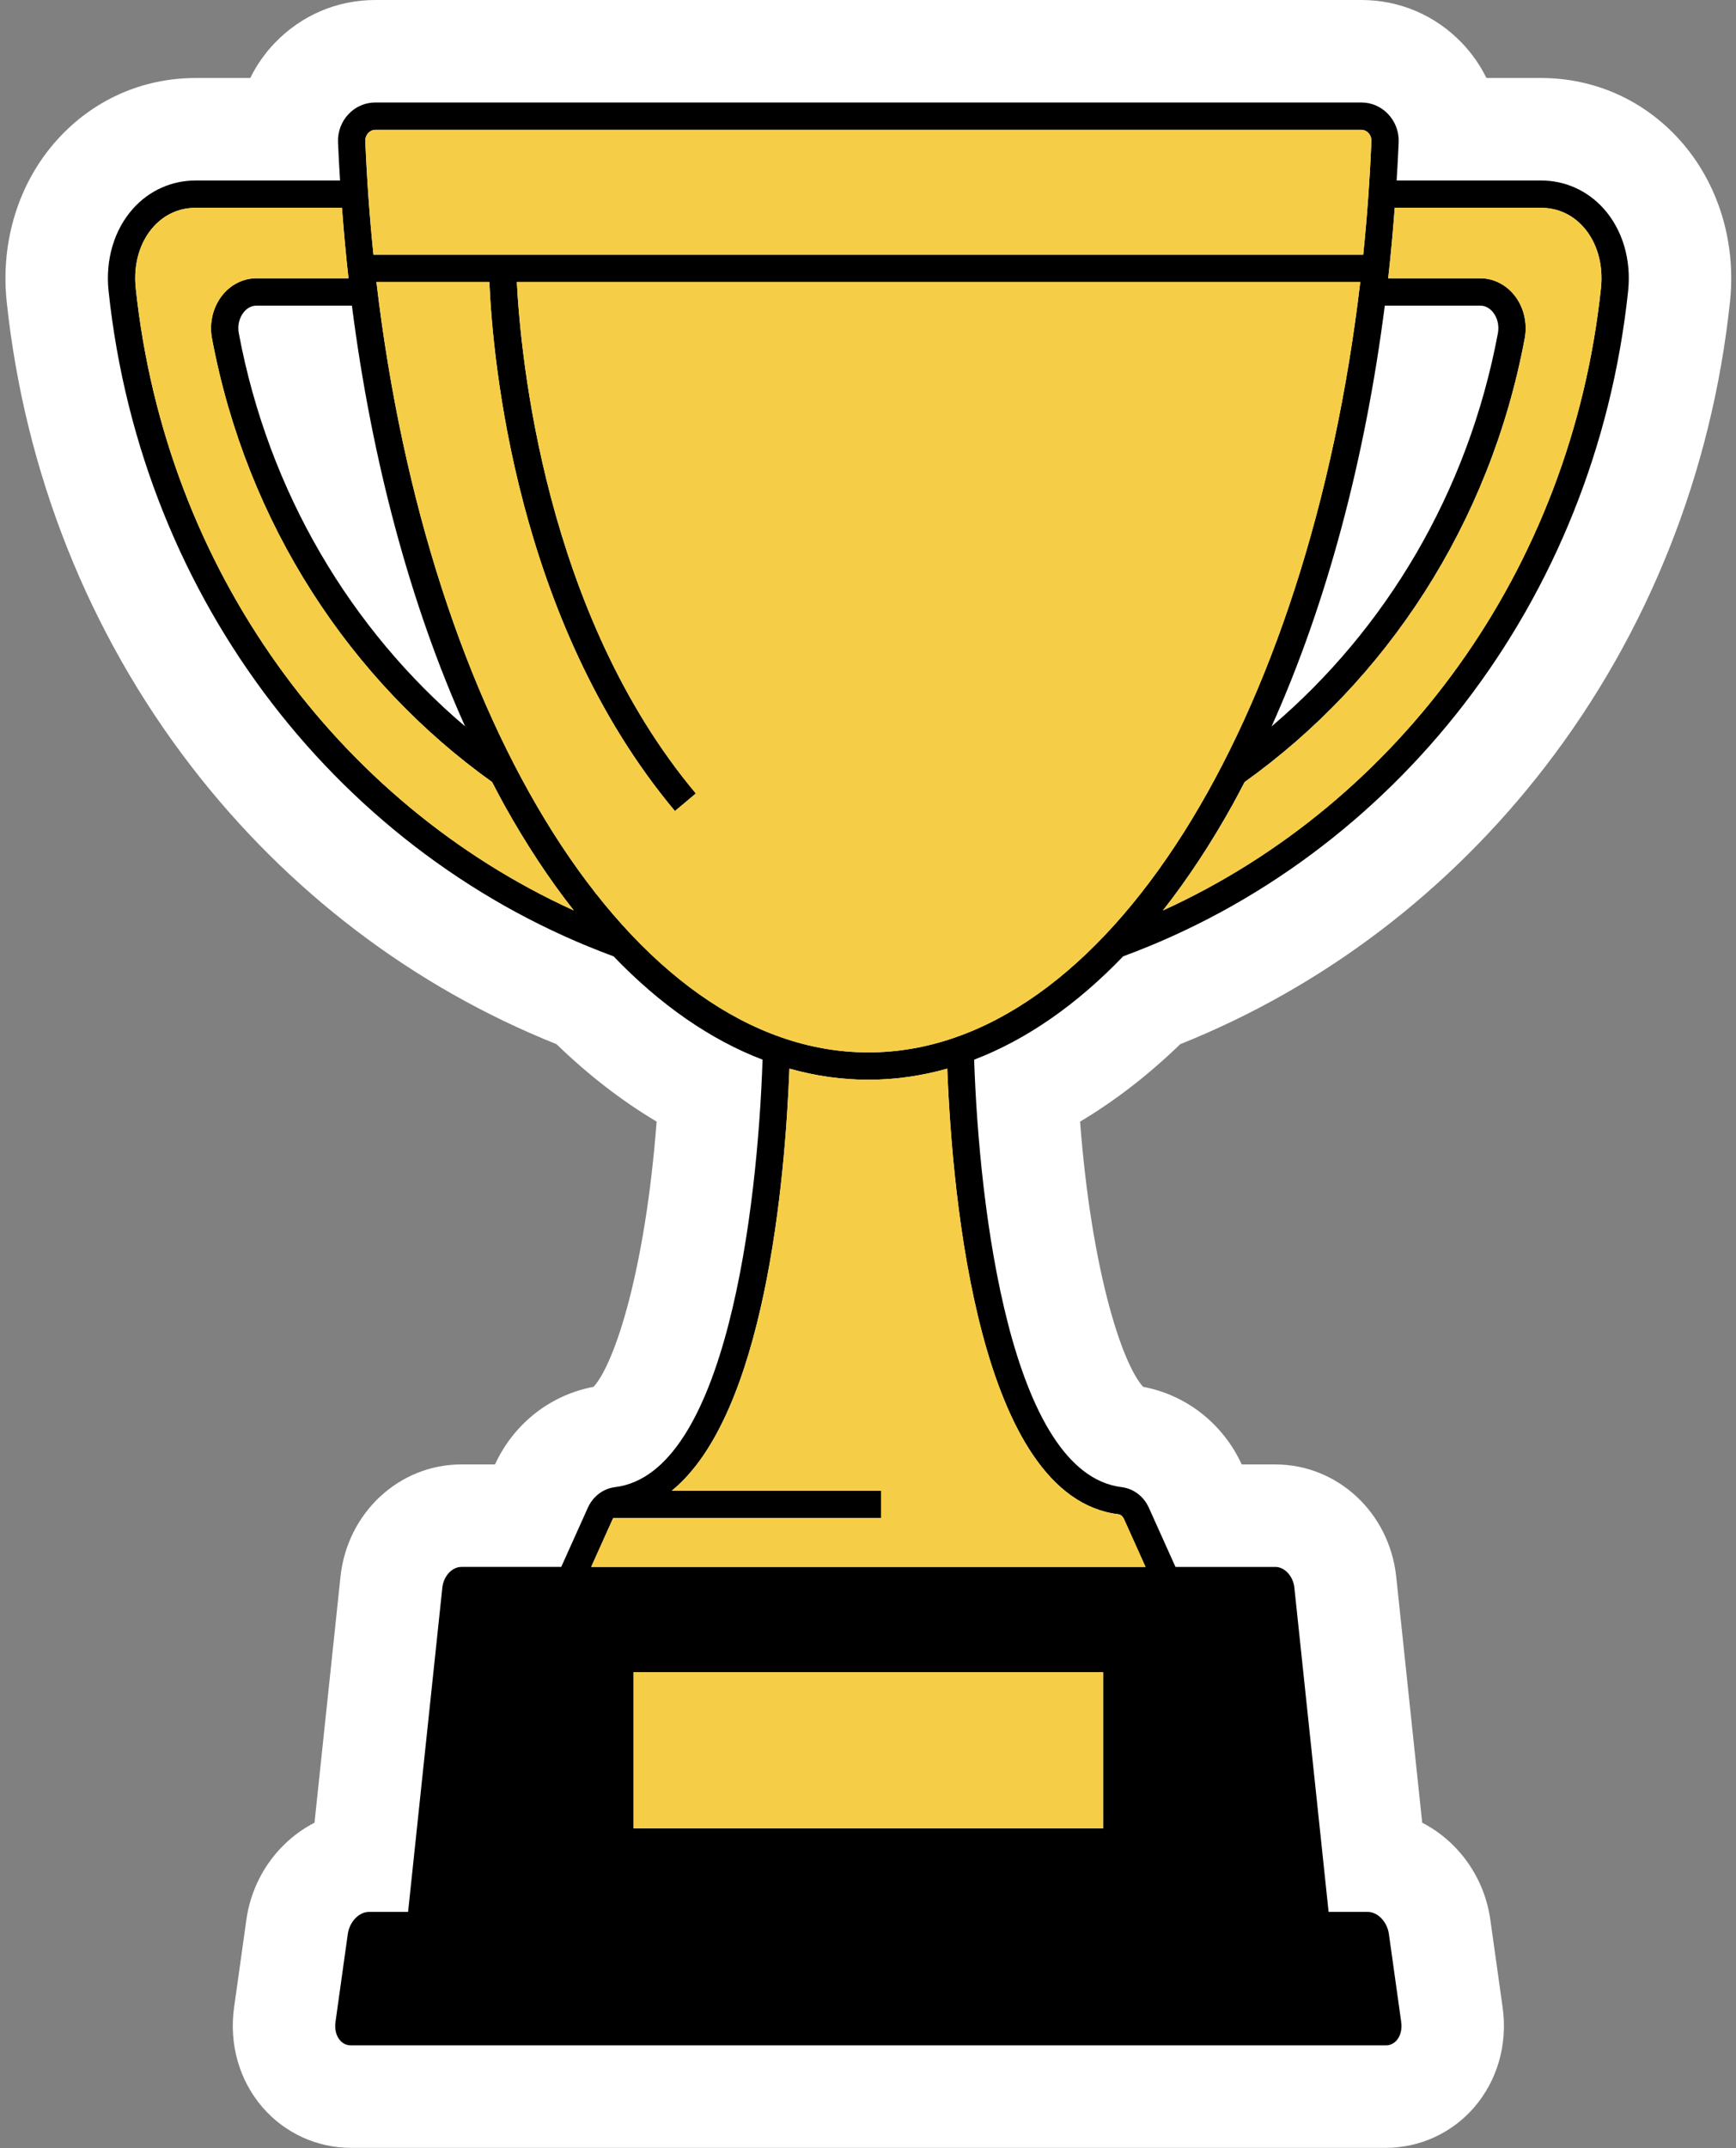
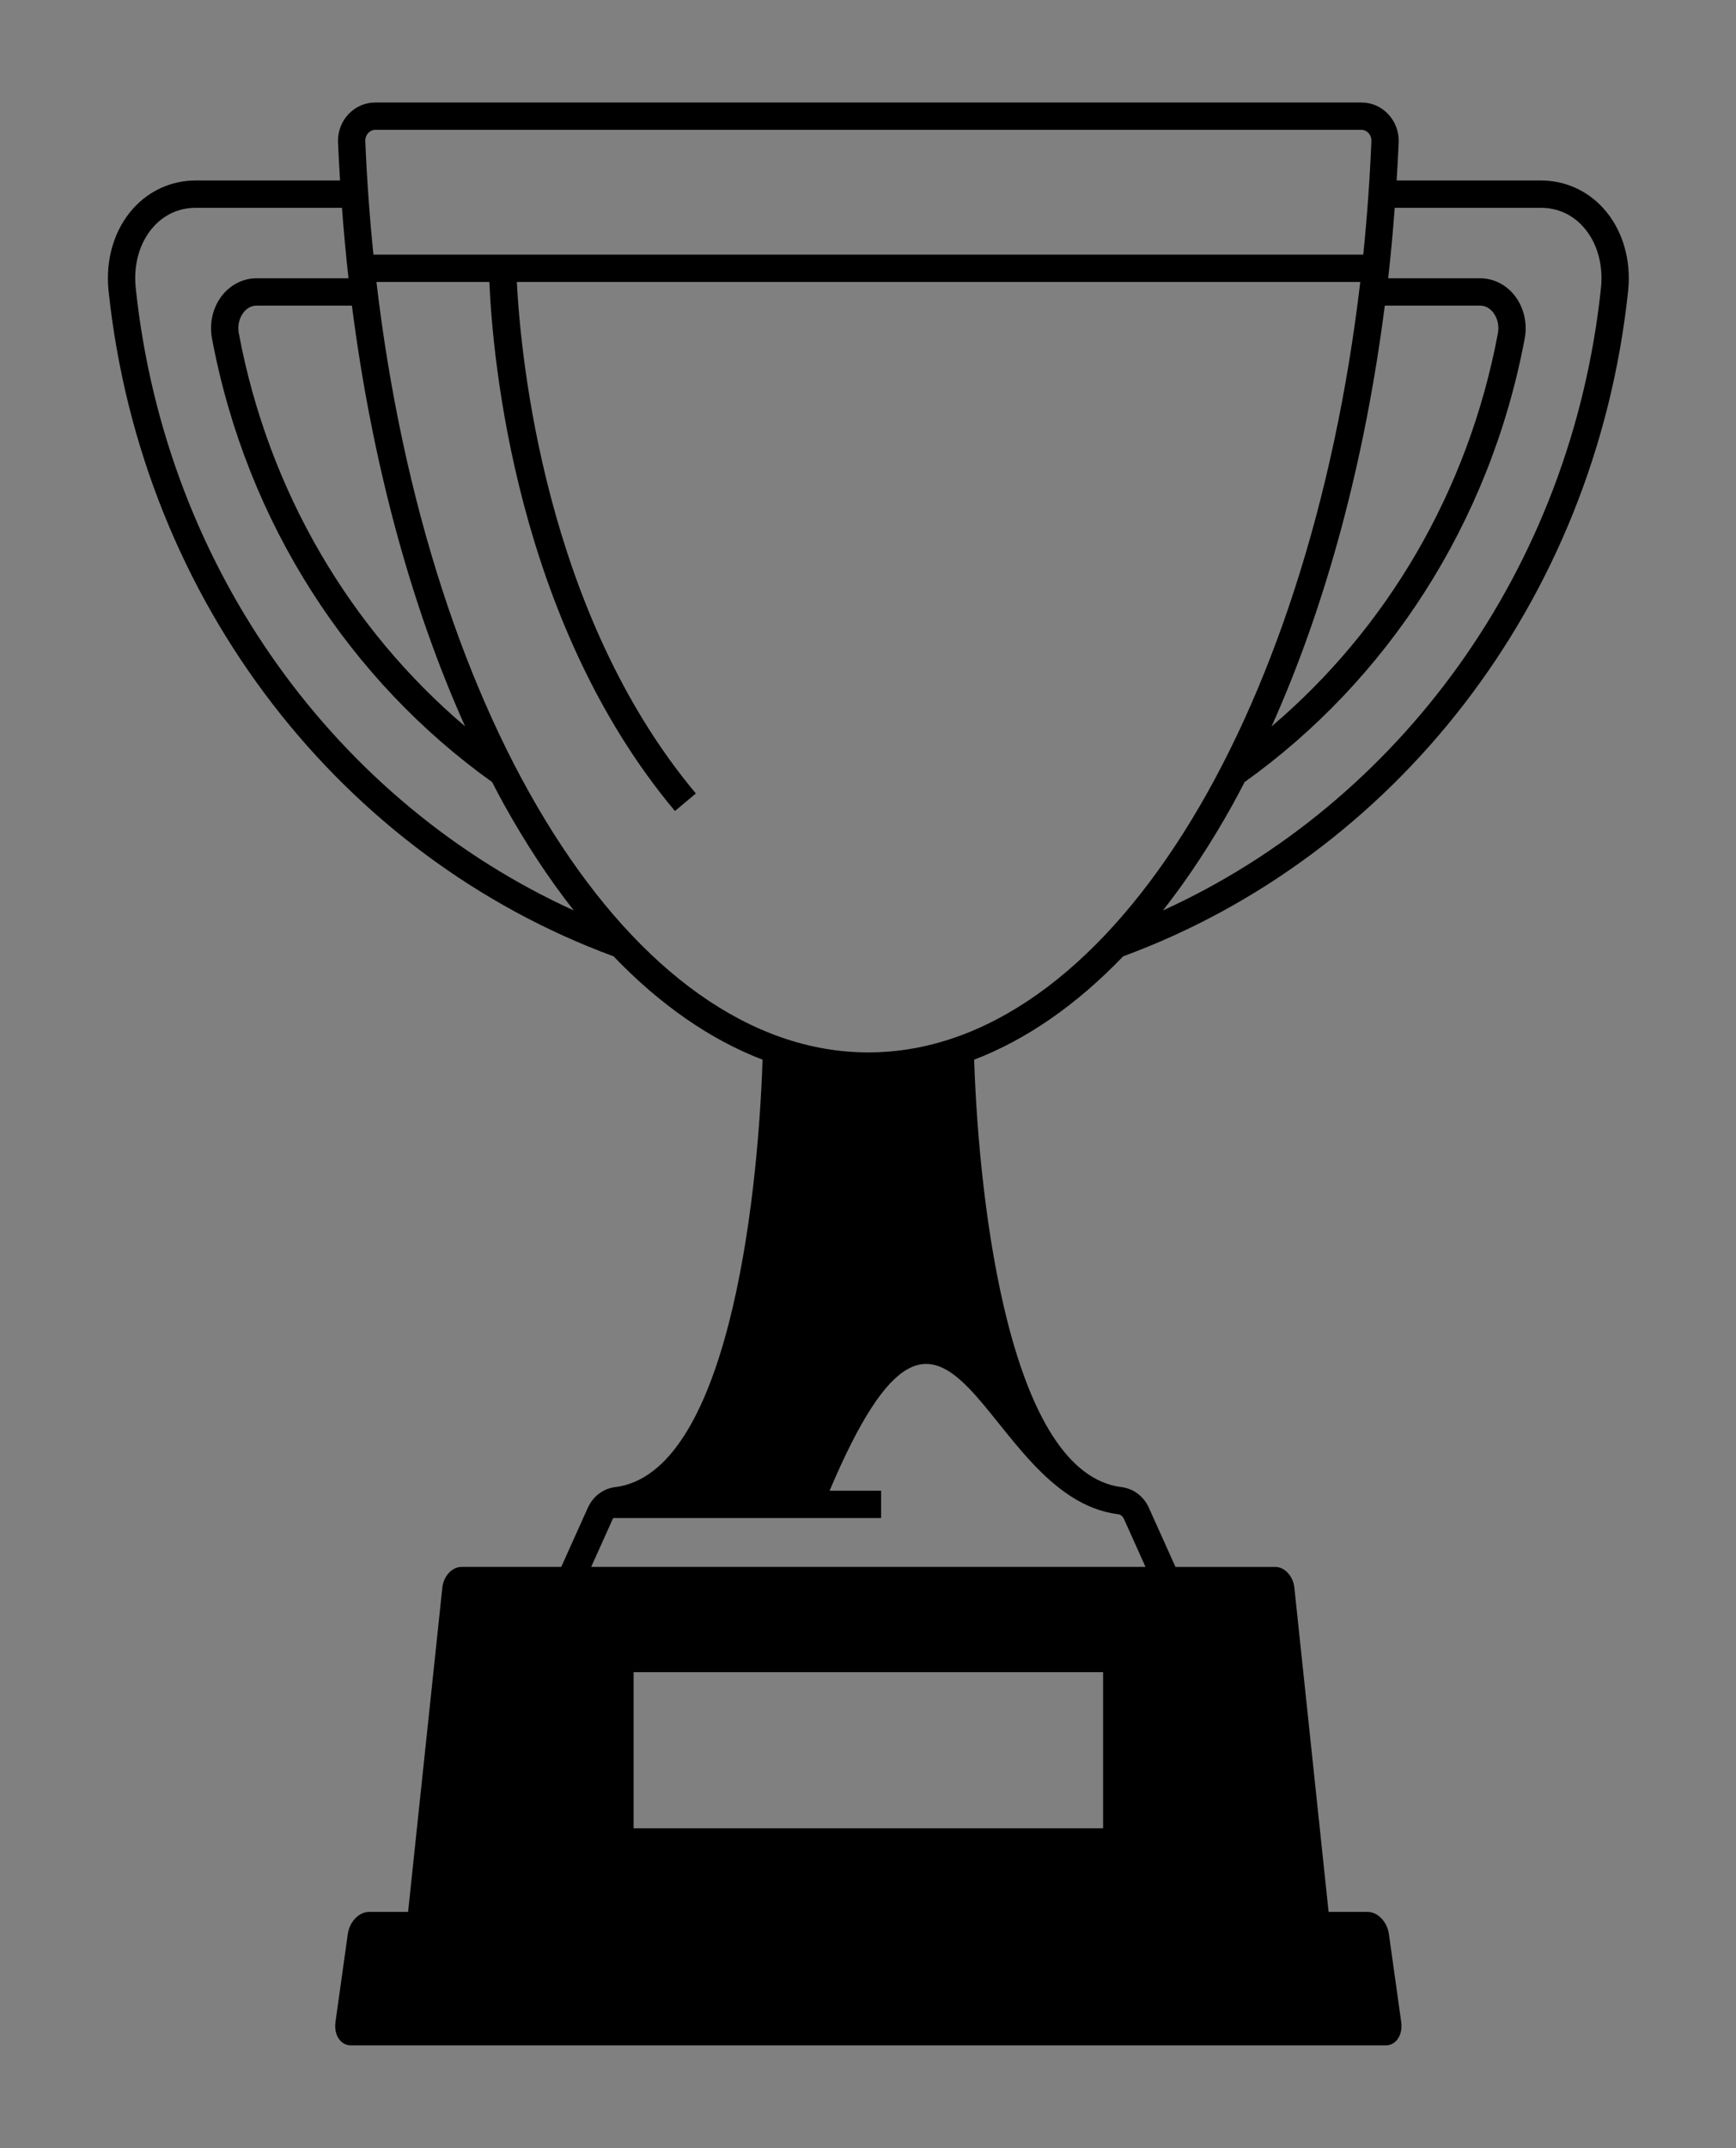
<svg xmlns="http://www.w3.org/2000/svg" fill="#000000" height="314.4" preserveAspectRatio="xMidYMid meet" version="1" viewBox="-0.8 0.0 254.2 314.4" width="254.2" zoomAndPan="magnify">
  <rect x="-0.8" y="0.0" width="254.2" height="314.4" fill="#808080" stroke="none" />
  <g id="change1_1">
-     <path d="M252.52,44.173c-2.642,24.954-11.979,48.457-27.003,67.968c-14.087,18.295-32.528,32.309-53.495,40.69 c-4.667,4.515-9.57,8.304-14.667,11.338c1.655,21.659,6.099,35.351,9.224,38.812c6.352,1.209,11.678,5.376,14.444,11.363h4.925 c9.099,0,16.708,7.067,17.699,16.438l3.804,36.001c5.219,2.687,9.098,7.92,9.979,14.21l1.803,12.868 c0.75,5.358-0.782,10.686-4.203,14.62c-3.257,3.745-7.962,5.893-12.908,5.893H50.582c-4.946,0-9.652-2.148-12.909-5.895 c-3.421-3.935-4.952-9.264-4.201-14.621l1.802-12.866c0.881-6.291,4.759-11.524,9.979-14.211l3.803-35.998 c0.989-9.373,8.599-16.441,17.7-16.441h4.925c2.763-5.986,8.089-10.154,14.443-11.363c3.126-3.461,7.569-17.153,9.225-38.813 c-5.098-3.034-10.001-6.822-14.668-11.337c-20.966-8.381-39.407-22.396-53.495-40.69C12.162,92.629,2.824,69.126,0.182,44.172 c-0.934-8.812,1.749-17.445,7.36-23.682c5.264-5.852,12.485-9.074,20.332-9.074h7.97c0.923-1.869,2.128-3.602,3.587-5.123 C43.325,2.235,48.555,0,54.157,0h144.388c5.604,0,10.834,2.236,14.727,6.295c1.458,1.52,2.664,3.252,3.587,5.121h7.969 c7.846,0,15.065,3.222,20.33,9.072C250.77,26.727,253.453,35.359,252.52,44.173z" fill="#ffffff" />
-   </g>
+     </g>
  <g id="change2_1">
-     <path d="M237.603,42.593c0.486-4.591-0.825-8.991-3.596-12.071c-2.382-2.647-5.642-4.105-9.18-4.105h-21.12 c0.113-1.856,0.222-3.714,0.299-5.584c0.064-1.54-0.505-3.054-1.562-4.155c-1.037-1.082-2.422-1.677-3.9-1.677H54.157 c-1.478,0-2.863,0.596-3.9,1.677c-1.057,1.102-1.626,2.616-1.562,4.155c0.078,1.87,0.186,3.728,0.3,5.584h-21.12 c-3.538,0-6.798,1.458-9.18,4.106c-2.771,3.08-4.082,7.48-3.595,12.071c4.845,45.762,34.431,82.833,73.945,97.383 c6.816,7.098,14.162,12.193,21.816,15.125c-0.729,21.915-5.369,60.562-21.585,62.562c-1.75,0.216-3.247,1.347-4.001,3.026 l-3.895,8.656H66.755c-1.361,0-2.606,1.347-2.783,3.016l-5.016,47.477h-5.734c-1.459,0-2.843,1.444-3.094,3.236l-1.802,12.869 c-0.265,1.89,0.744,3.432,2.256,3.432H202.12c1.511,0,2.521-1.542,2.256-3.432l-1.802-12.869c-0.251-1.792-1.636-3.236-3.094-3.236 h-5.734l-5.016-47.477c-0.176-1.67-1.422-3.016-2.783-3.016h-14.623l-3.894-8.656c-0.756-1.679-2.251-2.81-4.001-3.026 c-16.217-2.001-20.857-40.647-21.586-62.562c7.654-2.932,15-8.027,21.816-15.125C203.172,125.428,232.759,88.355,237.603,42.593z M203.428,30.417h21.4c2.423,0,4.569,0.962,6.206,2.781c2.014,2.238,2.958,5.509,2.592,8.975 c-4.38,41.37-29.667,75.387-64.14,91.086c3.597-4.574,7.012-9.745,10.206-15.489c0.599-1.078,1.174-2.194,1.753-3.303 c20.719-14.793,35.924-37.752,41.02-64.947c0.429-2.289-0.17-4.686-1.602-6.411c-1.253-1.509-3.042-2.375-4.907-2.375h-13.487 C202.855,37.328,203.166,33.884,203.428,30.417z M215.957,44.733c0.919,0,1.541,0.583,1.829,0.93c0.681,0.82,0.96,1.986,0.748,3.12 c-4.369,23.316-16.462,43.387-33.137,57.537c8-17.788,13.659-38.861,16.576-61.586H215.957z M53.143,19.446 C53.419,19.159,53.779,19,54.157,19h144.388c0.378,0,0.738,0.159,1.014,0.446c0.311,0.324,0.471,0.757,0.452,1.22 c-0.234,5.632-0.636,11.17-1.192,16.6H53.882c-0.555-5.43-0.958-10.968-1.192-16.6C52.672,20.204,52.832,19.77,53.143,19.446z M50.729,44.733c2.917,22.725,8.576,43.798,16.576,61.585C50.63,92.168,38.538,72.098,34.169,48.782 c-0.212-1.133,0.067-2.299,0.748-3.119c0.288-0.347,0.909-0.93,1.828-0.93H50.729z M19.076,42.172 c-0.367-3.465,0.578-6.736,2.591-8.975c1.637-1.819,3.783-2.781,6.207-2.781h21.4c0.262,3.468,0.573,6.912,0.959,10.316H36.745 c-1.865,0-3.653,0.866-4.906,2.375c-1.432,1.725-2.031,4.122-1.602,6.411c5.096,27.195,20.301,50.154,41.019,64.947 c0.579,1.11,1.155,2.226,1.754,3.304c3.194,5.744,6.609,10.915,10.205,15.488C48.744,117.558,23.456,83.542,19.076,42.172z M160.723,267.6H91.979v-22.849h68.744V267.6z M162.937,221.633c0.352,0.043,0.667,0.304,0.844,0.698l3.156,7.014H85.765 l3.156-7.015c0.023-0.051,0.054-0.094,0.082-0.14h39.215v-4H97.566c13.6-11.08,16.589-45.264,17.23-61.778 c3.796,1.072,7.656,1.625,11.555,1.625c3.899,0,7.759-0.553,11.555-1.625C138.654,175.705,142.602,219.124,162.937,221.633z M126.351,154.037c-34.615,0-64.43-48.1-72.032-112.771h16.537c0.483,11.198,3.849,49.599,27.172,77.441l3.066-2.568 C78.962,89.719,75.439,52.222,74.88,41.266h123.503C190.781,105.937,160.966,154.037,126.351,154.037z" fill="inherit" />
+     <path d="M237.603,42.593c0.486-4.591-0.825-8.991-3.596-12.071c-2.382-2.647-5.642-4.105-9.18-4.105h-21.12 c0.113-1.856,0.222-3.714,0.299-5.584c0.064-1.54-0.505-3.054-1.562-4.155c-1.037-1.082-2.422-1.677-3.9-1.677H54.157 c-1.478,0-2.863,0.596-3.9,1.677c-1.057,1.102-1.626,2.616-1.562,4.155c0.078,1.87,0.186,3.728,0.3,5.584h-21.12 c-3.538,0-6.798,1.458-9.18,4.106c-2.771,3.08-4.082,7.48-3.595,12.071c4.845,45.762,34.431,82.833,73.945,97.383 c6.816,7.098,14.162,12.193,21.816,15.125c-0.729,21.915-5.369,60.562-21.585,62.562c-1.75,0.216-3.247,1.347-4.001,3.026 l-3.895,8.656H66.755c-1.361,0-2.606,1.347-2.783,3.016l-5.016,47.477h-5.734c-1.459,0-2.843,1.444-3.094,3.236l-1.802,12.869 c-0.265,1.89,0.744,3.432,2.256,3.432H202.12c1.511,0,2.521-1.542,2.256-3.432l-1.802-12.869c-0.251-1.792-1.636-3.236-3.094-3.236 h-5.734l-5.016-47.477c-0.176-1.67-1.422-3.016-2.783-3.016h-14.623l-3.894-8.656c-0.756-1.679-2.251-2.81-4.001-3.026 c-16.217-2.001-20.857-40.647-21.586-62.562c7.654-2.932,15-8.027,21.816-15.125C203.172,125.428,232.759,88.355,237.603,42.593z M203.428,30.417h21.4c2.423,0,4.569,0.962,6.206,2.781c2.014,2.238,2.958,5.509,2.592,8.975 c-4.38,41.37-29.667,75.387-64.14,91.086c3.597-4.574,7.012-9.745,10.206-15.489c0.599-1.078,1.174-2.194,1.753-3.303 c20.719-14.793,35.924-37.752,41.02-64.947c0.429-2.289-0.17-4.686-1.602-6.411c-1.253-1.509-3.042-2.375-4.907-2.375h-13.487 C202.855,37.328,203.166,33.884,203.428,30.417z M215.957,44.733c0.919,0,1.541,0.583,1.829,0.93c0.681,0.82,0.96,1.986,0.748,3.12 c-4.369,23.316-16.462,43.387-33.137,57.537c8-17.788,13.659-38.861,16.576-61.586H215.957z M53.143,19.446 C53.419,19.159,53.779,19,54.157,19h144.388c0.378,0,0.738,0.159,1.014,0.446c0.311,0.324,0.471,0.757,0.452,1.22 c-0.234,5.632-0.636,11.17-1.192,16.6H53.882c-0.555-5.43-0.958-10.968-1.192-16.6C52.672,20.204,52.832,19.77,53.143,19.446z M50.729,44.733c2.917,22.725,8.576,43.798,16.576,61.585C50.63,92.168,38.538,72.098,34.169,48.782 c-0.212-1.133,0.067-2.299,0.748-3.119c0.288-0.347,0.909-0.93,1.828-0.93H50.729z M19.076,42.172 c-0.367-3.465,0.578-6.736,2.591-8.975c1.637-1.819,3.783-2.781,6.207-2.781h21.4c0.262,3.468,0.573,6.912,0.959,10.316H36.745 c-1.865,0-3.653,0.866-4.906,2.375c-1.432,1.725-2.031,4.122-1.602,6.411c5.096,27.195,20.301,50.154,41.019,64.947 c0.579,1.11,1.155,2.226,1.754,3.304c3.194,5.744,6.609,10.915,10.205,15.488C48.744,117.558,23.456,83.542,19.076,42.172z M160.723,267.6H91.979v-22.849h68.744V267.6z M162.937,221.633c0.352,0.043,0.667,0.304,0.844,0.698l3.156,7.014H85.765 l3.156-7.015c0.023-0.051,0.054-0.094,0.082-0.14h39.215v-4H97.566c3.796,1.072,7.656,1.625,11.555,1.625c3.899,0,7.759-0.553,11.555-1.625C138.654,175.705,142.602,219.124,162.937,221.633z M126.351,154.037c-34.615,0-64.43-48.1-72.032-112.771h16.537c0.483,11.198,3.849,49.599,27.172,77.441l3.066-2.568 C78.962,89.719,75.439,52.222,74.88,41.266h123.503C190.781,105.937,160.966,154.037,126.351,154.037z" fill="inherit" />
  </g>
  <g id="change3_1">
-     <path d="M163.781,222.331l3.156,7.014H85.765l3.156-7.015c0.023-0.051,0.054-0.094,0.082-0.14h39.215v-4H97.566 c13.6-11.08,16.589-45.264,17.23-61.778c3.796,1.072,7.656,1.625,11.555,1.625c3.899,0,7.759-0.553,11.555-1.625 c0.749,19.293,4.696,62.713,25.031,65.221C163.289,221.676,163.604,221.937,163.781,222.331z M231.034,33.198 c-1.637-1.819-3.783-2.781-6.206-2.781h-21.4c-0.262,3.468-0.573,6.912-0.958,10.316h13.487c1.865,0,3.654,0.866,4.907,2.375 c1.432,1.726,2.031,4.122,1.602,6.411c-5.096,27.195-20.301,50.154-41.02,64.947c-0.579,1.109-1.154,2.225-1.753,3.303 c-3.194,5.744-6.609,10.915-10.206,15.489c34.472-15.699,59.76-49.715,64.14-91.086C233.992,38.707,233.048,35.436,231.034,33.198z M71.256,114.465C50.538,99.672,35.333,76.714,30.237,49.519c-0.429-2.289,0.17-4.686,1.602-6.411 c1.253-1.509,3.041-2.375,4.906-2.375h13.488c-0.385-3.405-0.697-6.849-0.959-10.316h-21.4c-2.423,0-4.569,0.962-6.207,2.781 c-2.014,2.238-2.958,5.509-2.591,8.975c4.38,41.37,29.667,75.386,64.139,91.085c-3.597-4.574-7.012-9.744-10.205-15.488 C72.411,116.691,71.835,115.575,71.256,114.465z M70.855,41.266H54.319c7.602,64.671,37.417,112.771,72.032,112.771 c34.616,0,64.431-48.1,72.032-112.771H74.88c0.559,10.956,4.082,48.453,26.213,74.873l-3.066,2.568 C74.704,90.865,71.338,52.464,70.855,41.266z M198.819,37.266c0.555-5.43,0.958-10.968,1.192-16.6 c0.019-0.463-0.142-0.896-0.452-1.22c-0.276-0.288-0.636-0.446-1.014-0.446H54.157c-0.378,0-0.738,0.159-1.014,0.446 c-0.311,0.324-0.471,0.757-0.452,1.22c0.234,5.632,0.636,11.17,1.192,16.6H198.819z M91.979,267.6h68.744v-22.849H91.979V267.6z" fill="#f6cd46" />
-   </g>
+     </g>
</svg>